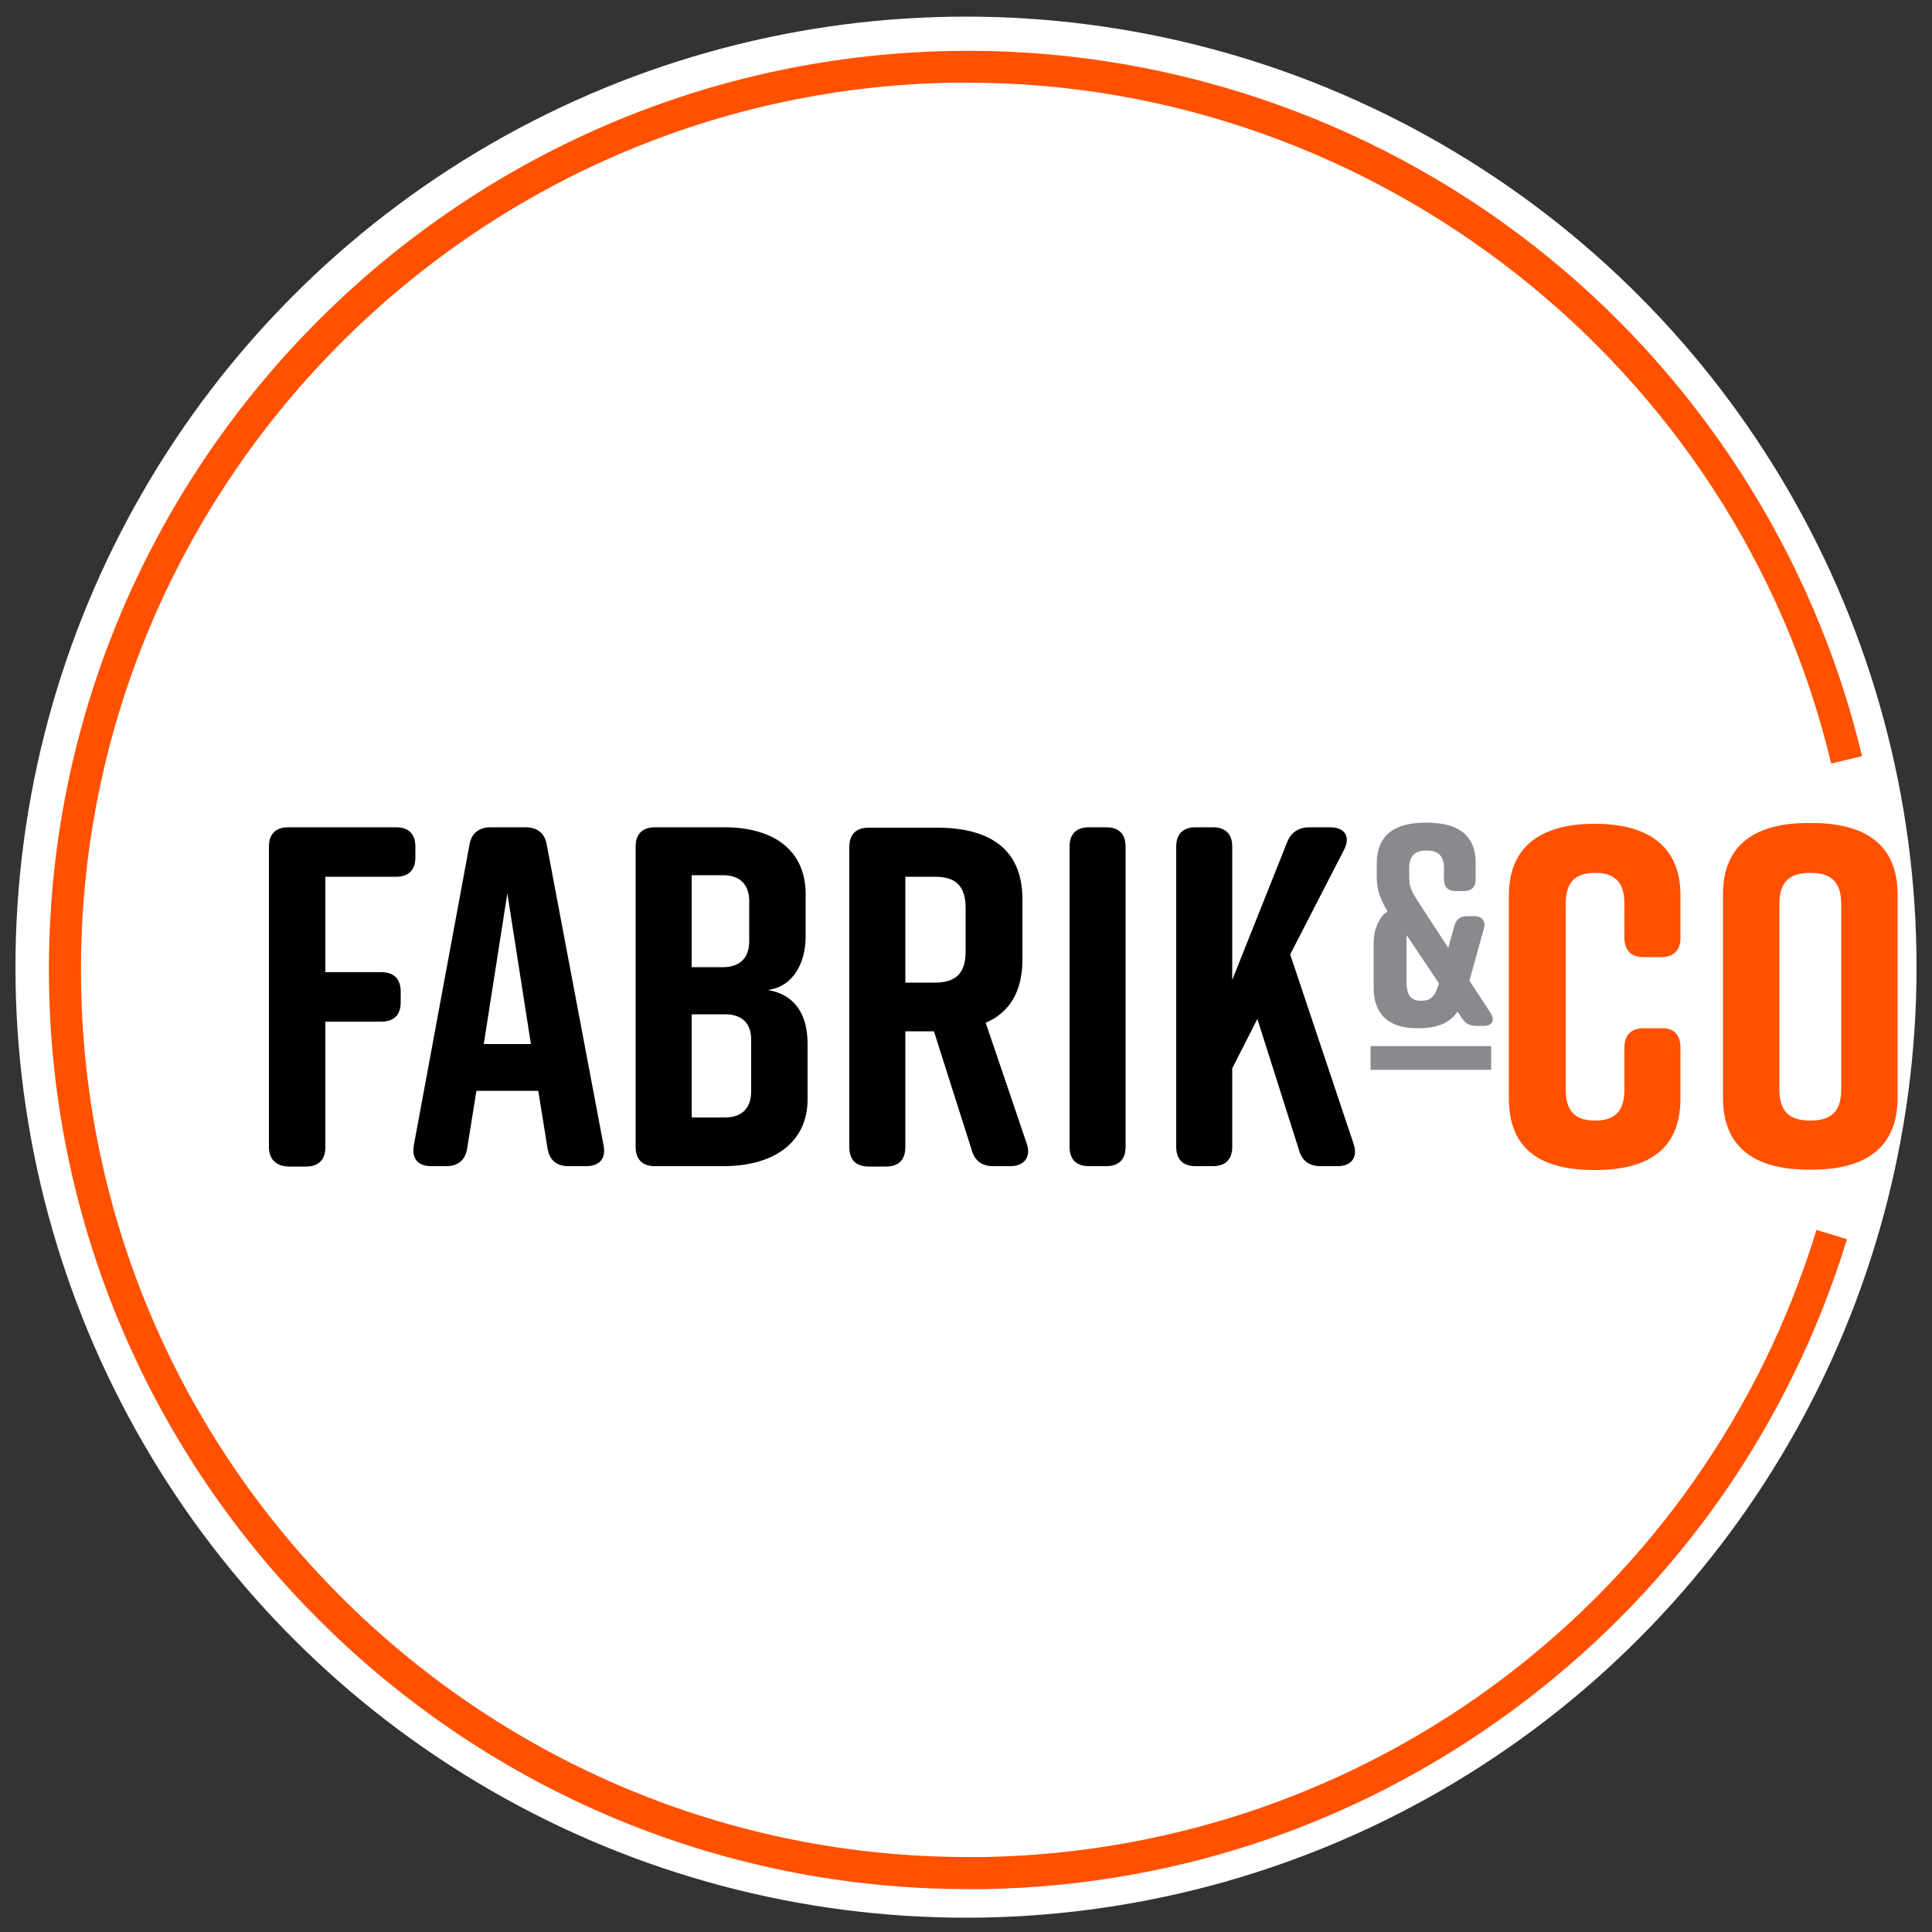
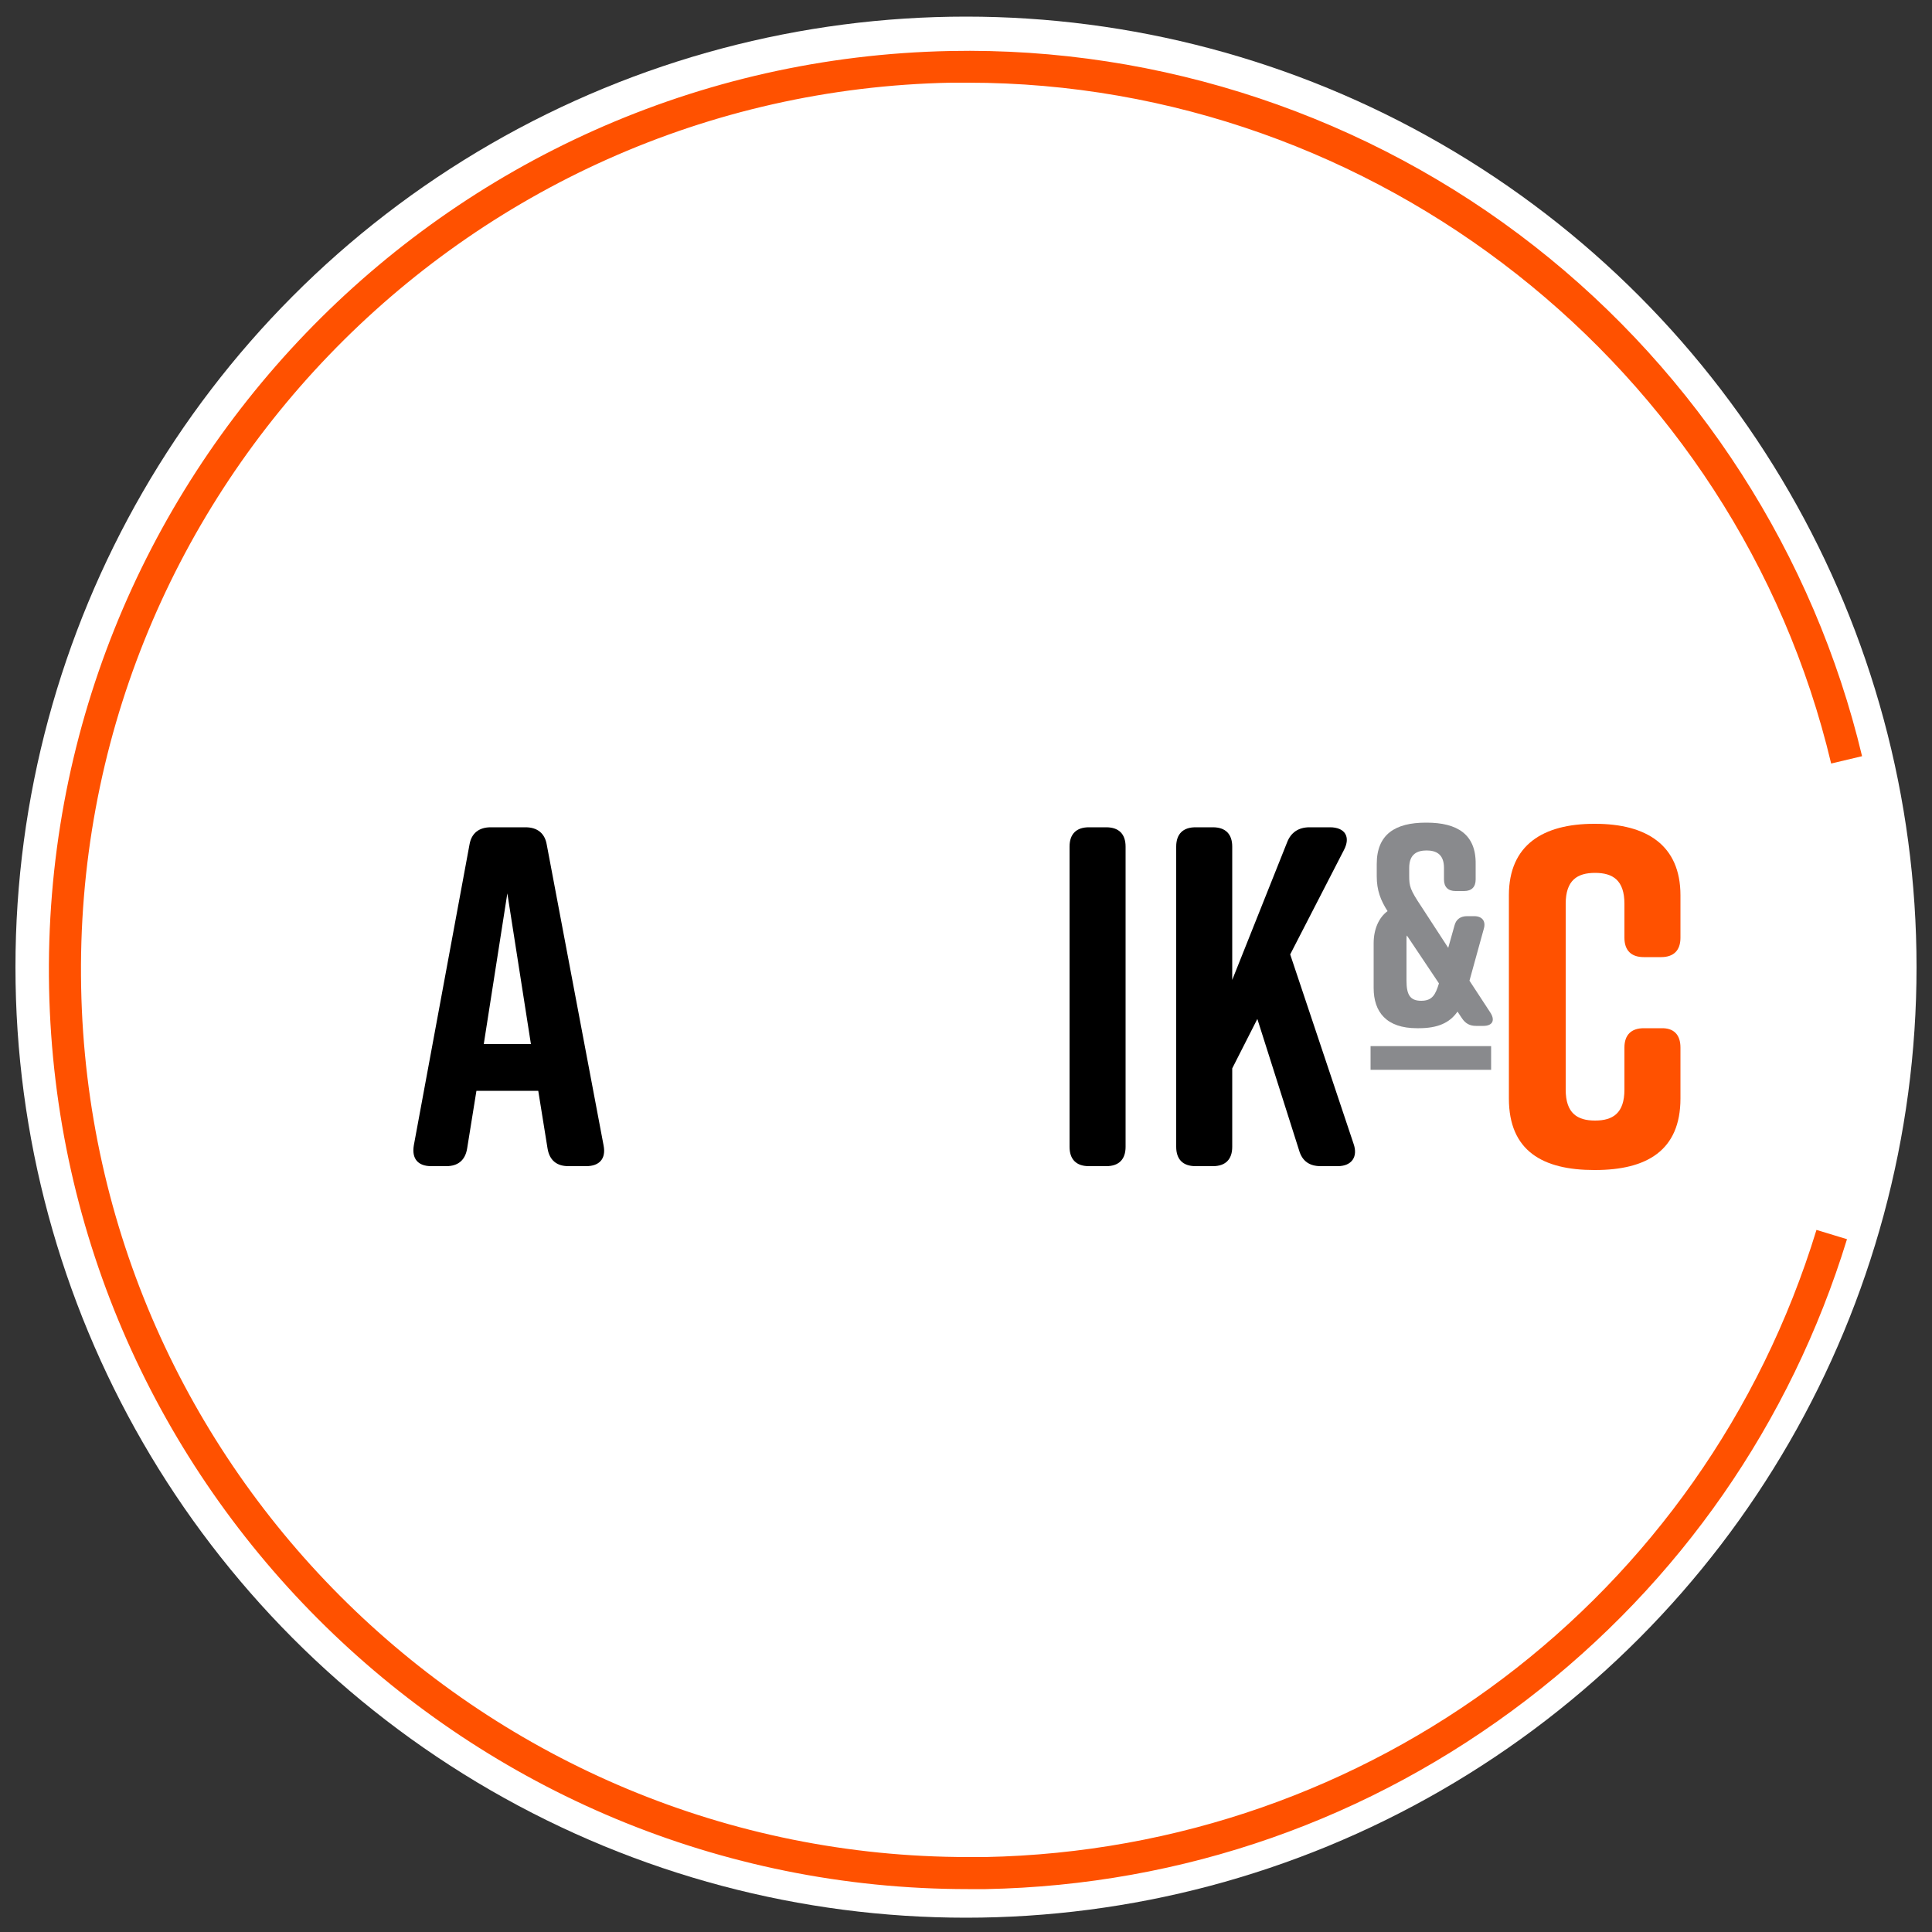
<svg xmlns="http://www.w3.org/2000/svg" id="Calque_1" x="0px" y="0px" viewBox="0 0 500 500" style="enable-background:new 0 0 500 500;" xml:space="preserve">
  <rect x="0" y="0" width="500" height="500" fill="#333333" stroke="none" />
  <style type="text/css">	.st0{fill:#FFFFFF;}	.st1{fill:#FF5100;}	.st2{fill:#898A8D;}	.st3{fill:none;stroke:#898A8D;stroke-width:6.134;stroke-miterlimit:10;}</style>
  <circle class="st0" cx="250" cy="250.3" r="246" />
  <path class="st1" d="M250.5,488.9c-129,0-235.2-103.7-237.8-233.2c-2.6-131.1,102-239.9,233.2-242.5c54.6-1.1,108.3,16.9,151.2,50.5 c42.3,33.1,72.4,80,84.8,132l-8,1.9C449.5,94.9,355.9,21.4,250.5,21.4c-1.5,0-2.9,0-4.4,0C119.5,23.9,18.5,128.9,21,255.5 c2.4,125.1,105,225.1,229.5,225.1c1.5,0,3,0,4.5,0c99.6-2,186-67.2,215.1-162.3l7.9,2.4c-14.6,47.5-43.2,88.8-82.9,119.2 c-40.5,31-88.9,48-140,49C253.7,488.9,252.1,488.9,250.5,488.9z" />
-   <path d="M69.6,296.8v-77.7c0-3.3,1.8-5,5-5h27.9c3.3,0,5,1.8,5,5v2.8c0,3.3-1.8,5-5,5H84.2v24.7h14.5c3.3,0,5,1.8,5,5v2.8 c0,3.3-1.8,5-5,5H84.2v32.5c0,3.3-1.8,5-5,5h-4.5C71.4,301.8,69.6,300,69.6,296.8" />
  <path d="M151.7,301.8h-4.6c-3,0-4.9-1.5-5.4-4.6l-2.4-14.9h-16l-2.4,14.9c-0.5,3.1-2.4,4.6-5.4,4.6h-3.9c-3.4,0-5.1-1.9-4.5-5.4 l14.4-77.8c0.5-3,2.5-4.5,5.5-4.5h9c3,0,5,1.5,5.5,4.5l14.7,77.8C156.9,299.9,155.1,301.8,151.7,301.8 M137.4,270.2l-6.1-39l-6.1,39 H137.4z" />
-   <path d="M198.7,256.2c7.6,1.3,10.3,7.1,10.3,13.9v14.4c0,11-8.5,17.3-21.8,17.3h-17.7c-3.3,0-5-1.8-5-5v-77.7c0-3.3,1.8-5,5-5h17.9 c13.3,0,21.1,6.3,21.1,17.3v11C208.5,248.6,205.7,255.3,198.7,256.2 M179,250.3h8.1c4.1,0,6.8-2.1,6.8-6.8v-10.2 c0-4.6-2.6-6.8-6.8-6.8H179V250.3z M187.7,262.5H179v26.7h8.6c4.1,0,6.8-2.1,6.8-6.8v-13.2C194.5,264.7,191.8,262.5,187.7,262.5" />
-   <path d="M261.5,301.8h-4.4c-2.9,0-4.8-1.3-5.6-4.1l-9.8-30.8h-7.4v30c0,3.3-1.8,5-5,5h-4.5c-3.3,0-5-1.8-5-5v-77.7c0-3.3,1.8-5,5-5 h17.7c13.3,0,22.1,5.3,22.1,18.5v15.7c0,8.4-3.5,13.7-9.5,16.3l10.7,31.5C266.8,299.4,265.1,301.8,261.5,301.8 M234.3,254.3h7.6 c4.8,0,8-1.8,8-8v-11.4c0-6.3-3.3-8-8-8h-7.6V254.3z" />
  <path d="M286.3,301.8h-4.5c-3.3,0-5-1.8-5-5v-77.7c0-3.3,1.8-5,5-5h4.5c3.3,0,5,1.8,5,5v77.7C291.3,300,289.6,301.8,286.3,301.8" />
  <path d="M346.2,301.8h-4.4c-2.9,0-4.8-1.3-5.6-4.1l-10.8-34l-6.5,12.8v20.3c0,3.3-1.8,5-5,5h-4.5c-3.3,0-5-1.8-5-5v-77.7 c0-3.3,1.8-5,5-5h4.5c3.3,0,5,1.8,5,5v34.5l14.2-35.6c1-2.6,3-3.9,5.8-3.9h5.3c3.9,0,5.4,2.5,3.6,5.9L333.9,247l16.4,49 C351.5,299.4,349.8,301.8,346.2,301.8" />
  <path class="st1" d="M434.9,271.1v13.2c0,13.5-8.8,18.5-22.1,18.5h-0.2c-13.3,0-22.1-4.9-22.1-18.5v-52.6c0-13,8.8-18.5,22.1-18.5 h0.2c13.3,0,22.1,5.5,22.1,18.5v11c0,3.3-1.8,5-5,5h-4.5c-3.3,0-5-1.8-5-5v-8.8c0-6.1-3-8-7.6-8c-4.6,0-7.6,1.9-7.6,8V282 c0,6.1,3,8,7.6,8c4.6,0,7.6-1.9,7.6-8v-10.9c0-3.3,1.8-5,5-5h4.5C433.2,266,434.9,267.8,434.9,271.1" />
-   <path class="st1" d="M468,213h1c13.3,0,22.1,5.3,22.1,18.5v52.6c0,13.3-8.8,18.6-22.1,18.6h-1c-13.3,0-22.1-5.3-22.1-18.6v-52.6 C445.9,218.2,454.7,213,468,213 M468.5,290c4.8,0,8-1.8,8-8v-48.1c0-6.3-3.3-8-8-8c-4.8,0-8,1.8-8,8V282 C460.5,288.2,463.7,290,468.5,290" />
  <path class="st2" d="M383.9,265.5H382c-1.6,0-2.7-0.6-3.6-1.9l-1.2-1.8c-2,2.9-5.1,4.3-10,4.3h-0.5c-7.9,0-11.2-4.2-11.2-10.4v-11.6 c0-3.7,1.4-6.7,3.6-8.3c-1.8-2.8-2.8-5.4-2.8-9v-3.2c0-7.7,4.8-10.7,12.7-10.7h0.2c7.9,0,12.8,3,12.7,10.7v4c0,1.9-1,3-3,3h-2.2 c-1.9,0-3-1-3-3v-3c0-3.6-2.1-4.5-4.5-4.5c-2.4,0-4.5,0.9-4.5,4.5v2c0,2.8,0.2,3.6,3.2,8.1l6.9,10.6l1.6-5.7 c0.4-1.7,1.6-2.5,3.3-2.5h1.8c2.1,0,3.1,1.3,2.5,3.3l-3.7,13.4l5.3,8.1C387.1,264.1,386.2,265.5,383.9,265.5 M372.4,254.5l-8.3-12.4 c-0.1,0.3-0.1,0.7-0.1,1v10.7c0,3.6,0.9,5.2,3.8,5.2S371.5,257.4,372.4,254.5" />
  <line class="st3" x1="354.7" y1="273.8" x2="385.9" y2="273.8" />
</svg>